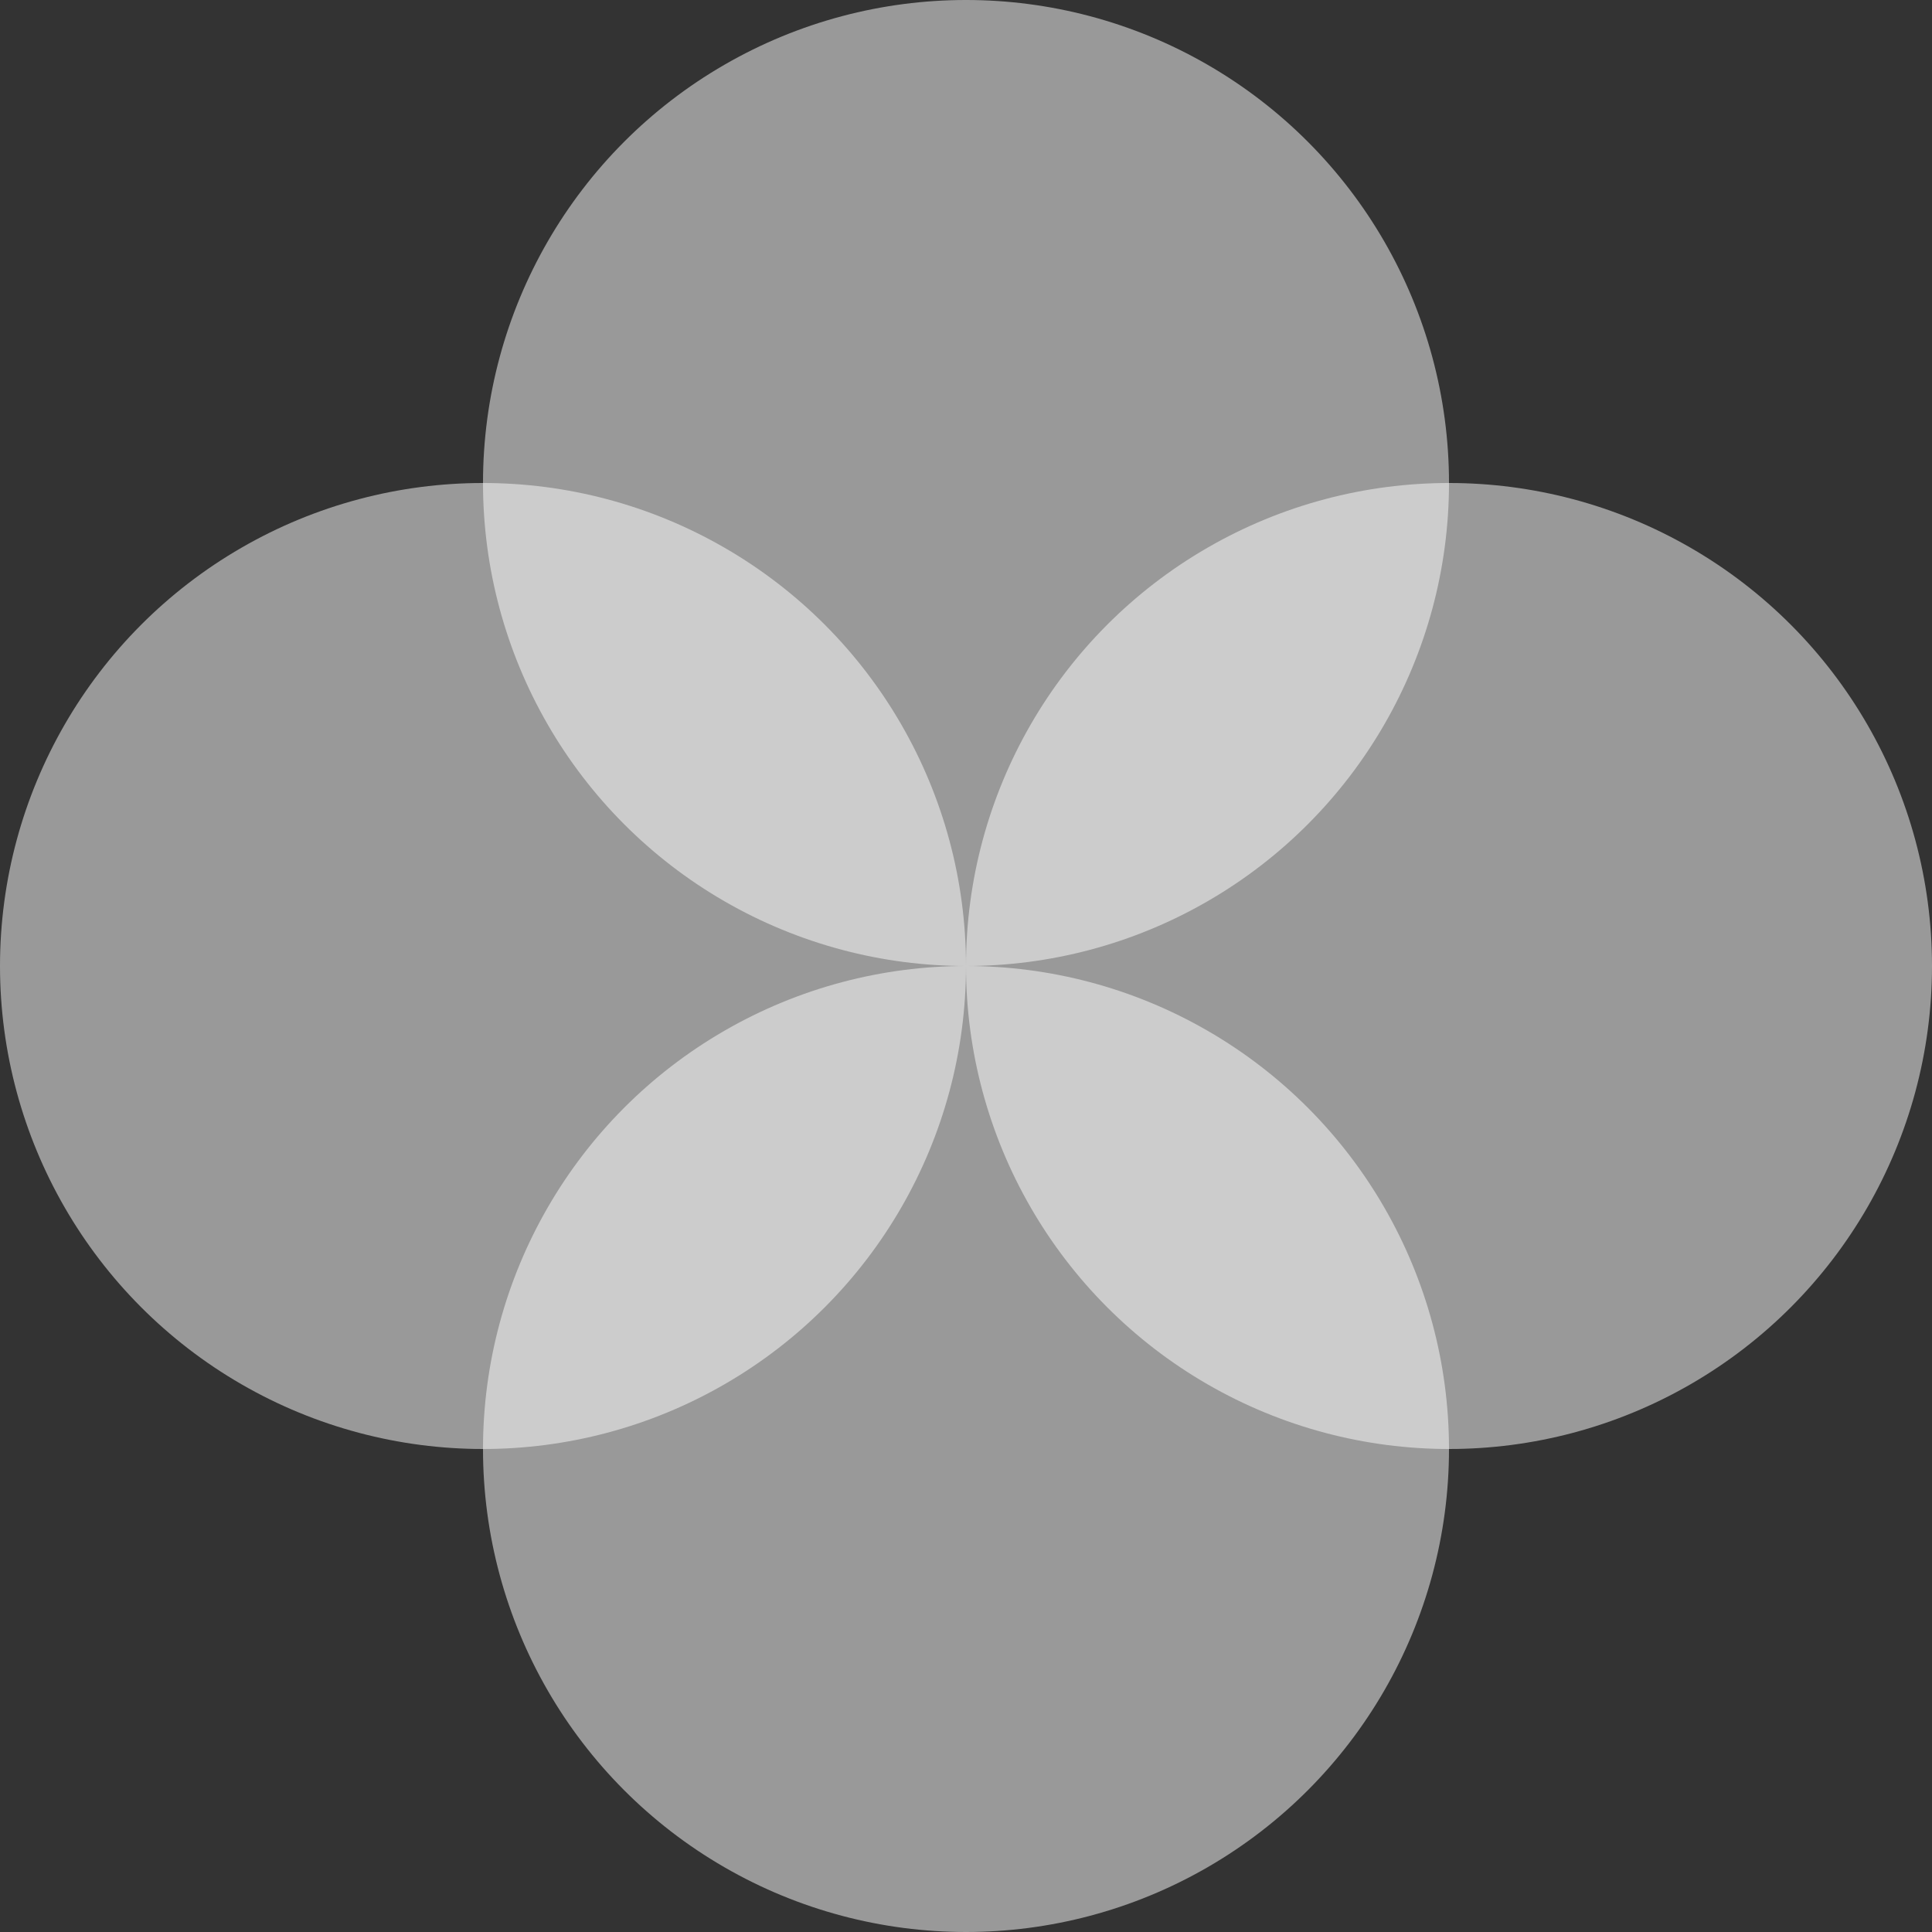
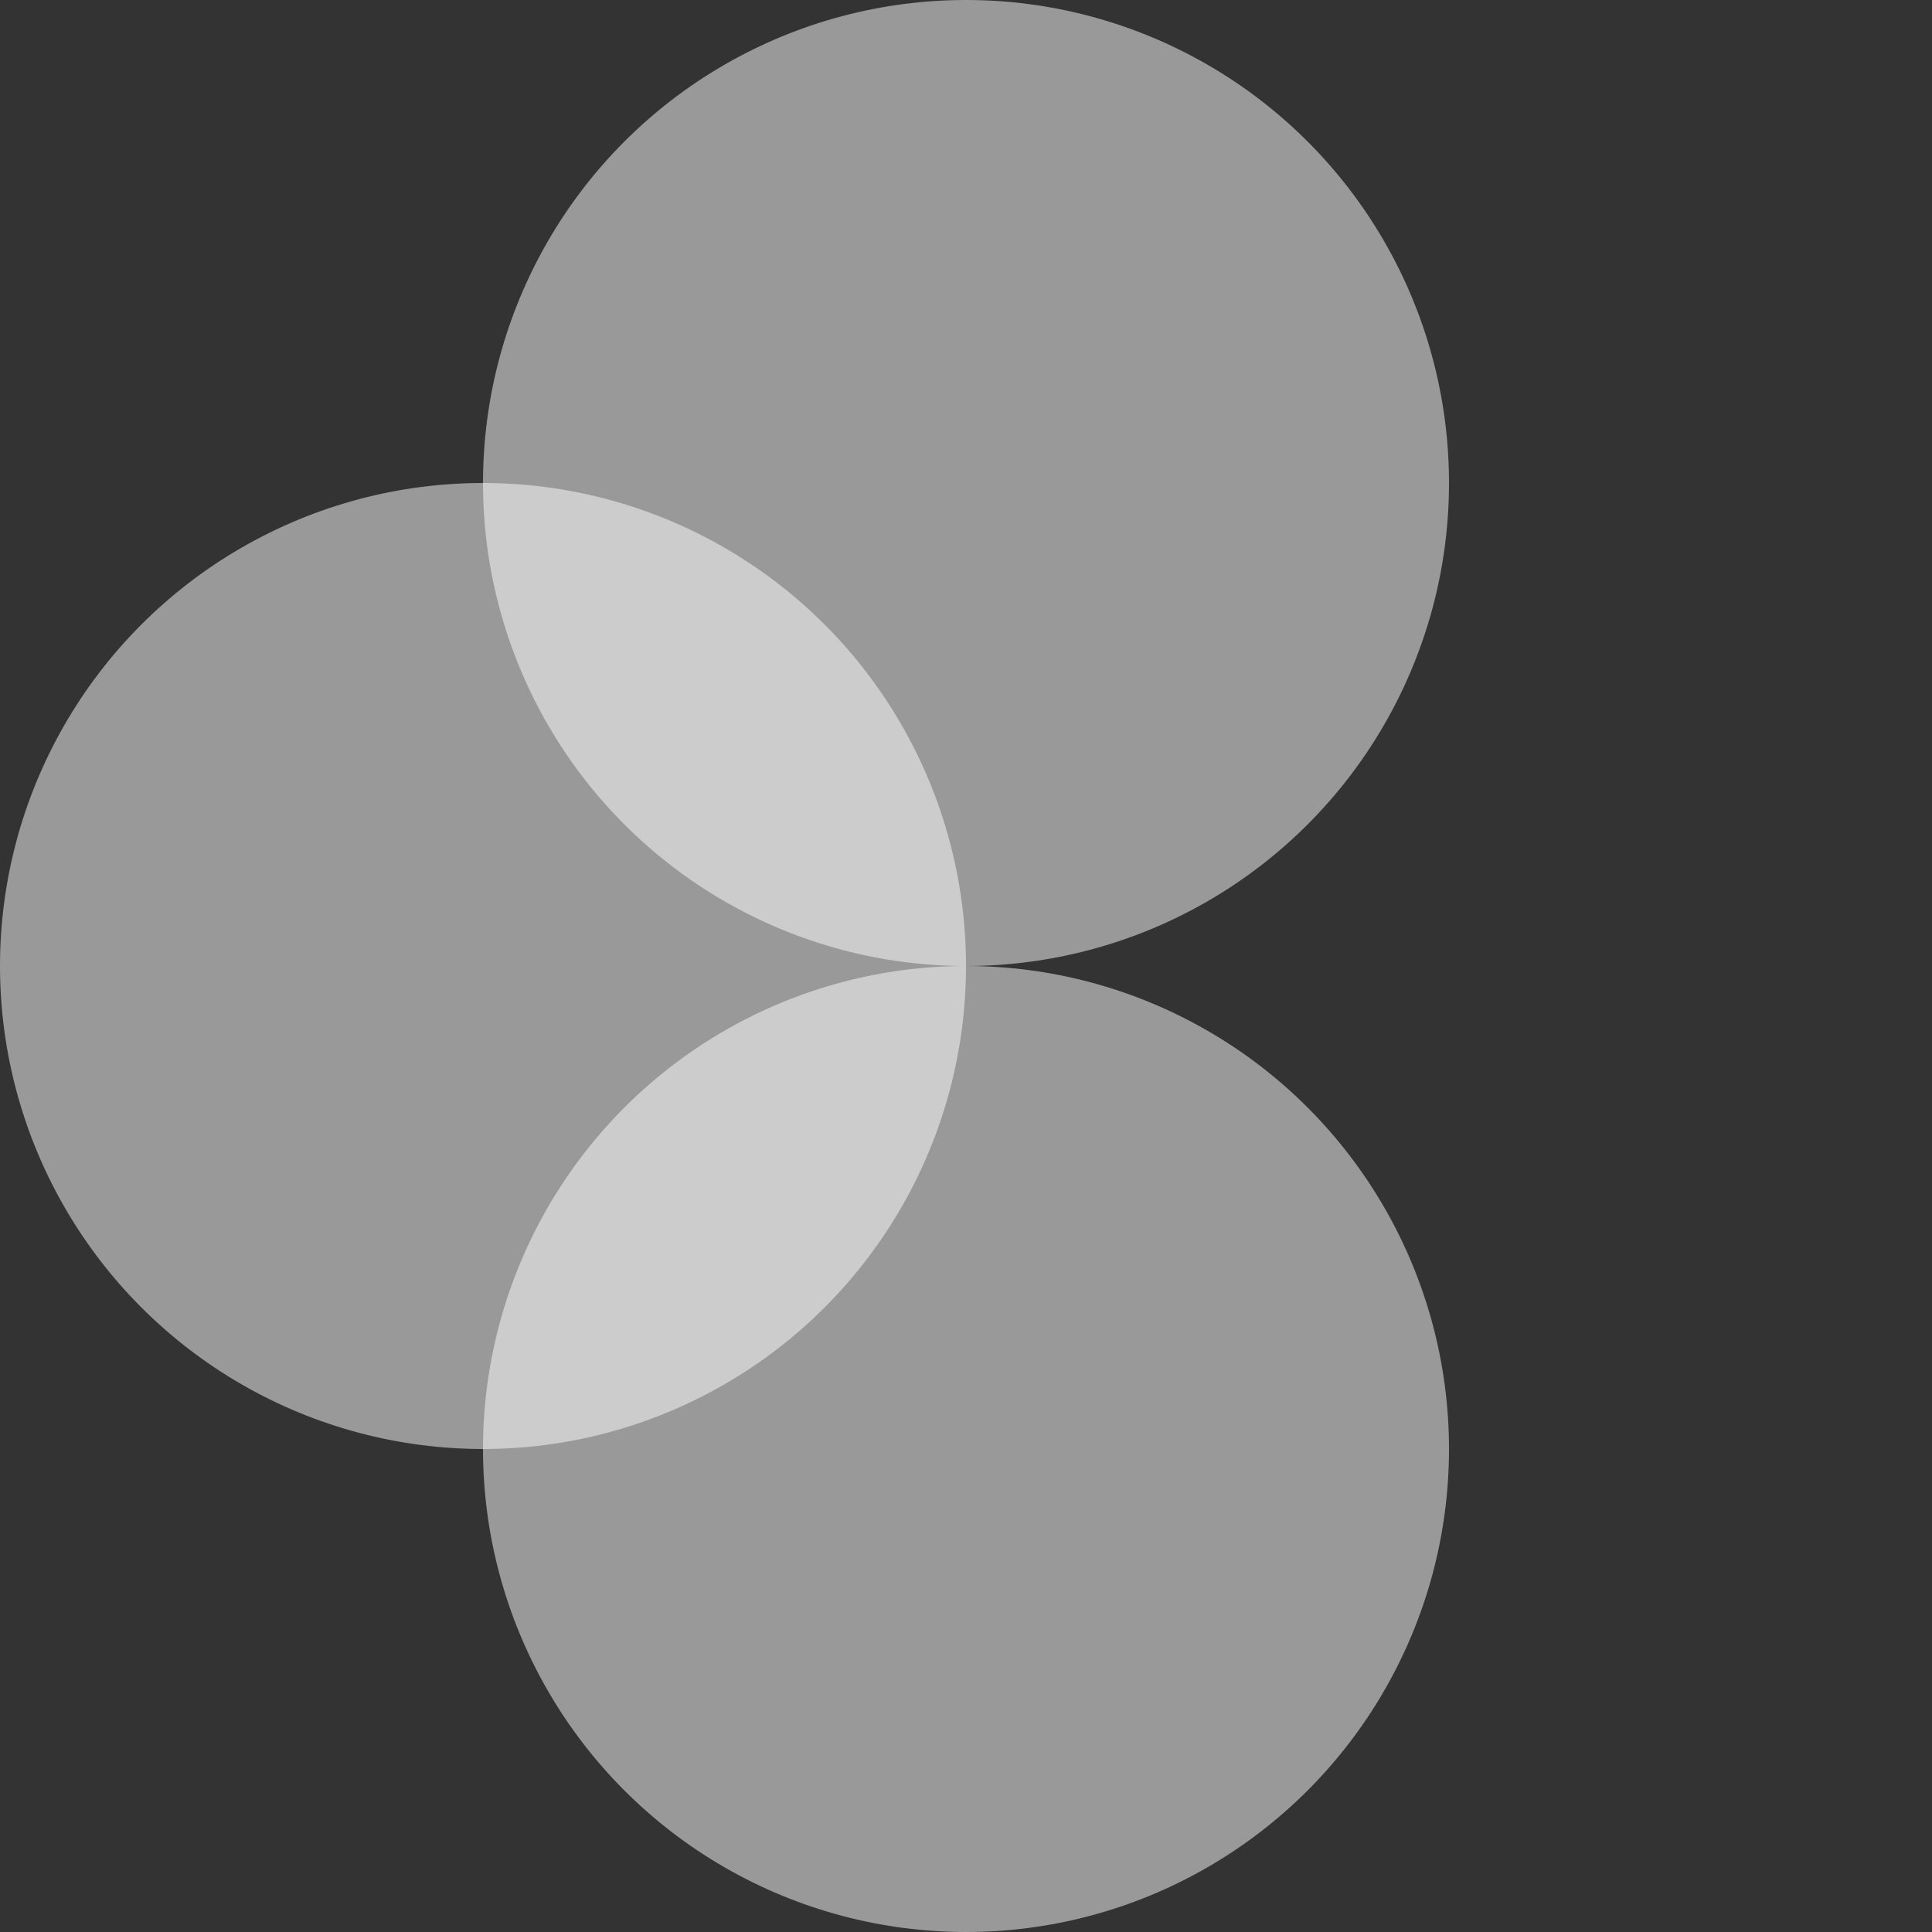
<svg xmlns="http://www.w3.org/2000/svg" viewBox="0 0 24 24">
  <rect x="0" y="0" width="24" height="24" fill="#333333" stroke="none" />
  <defs>
    <style>
      .a {
        fill: #fff;
        isolation: isolate;
        opacity: 0.5;
      }
    </style>
  </defs>
  <circle class="a" cx="12" cy="6" r="6" />
  <circle class="a" cx="12" cy="18" r="6" />
-   <circle class="a" cx="18" cy="12" r="6" />
  <circle class="a" cx="6" cy="12" r="6" />
</svg>